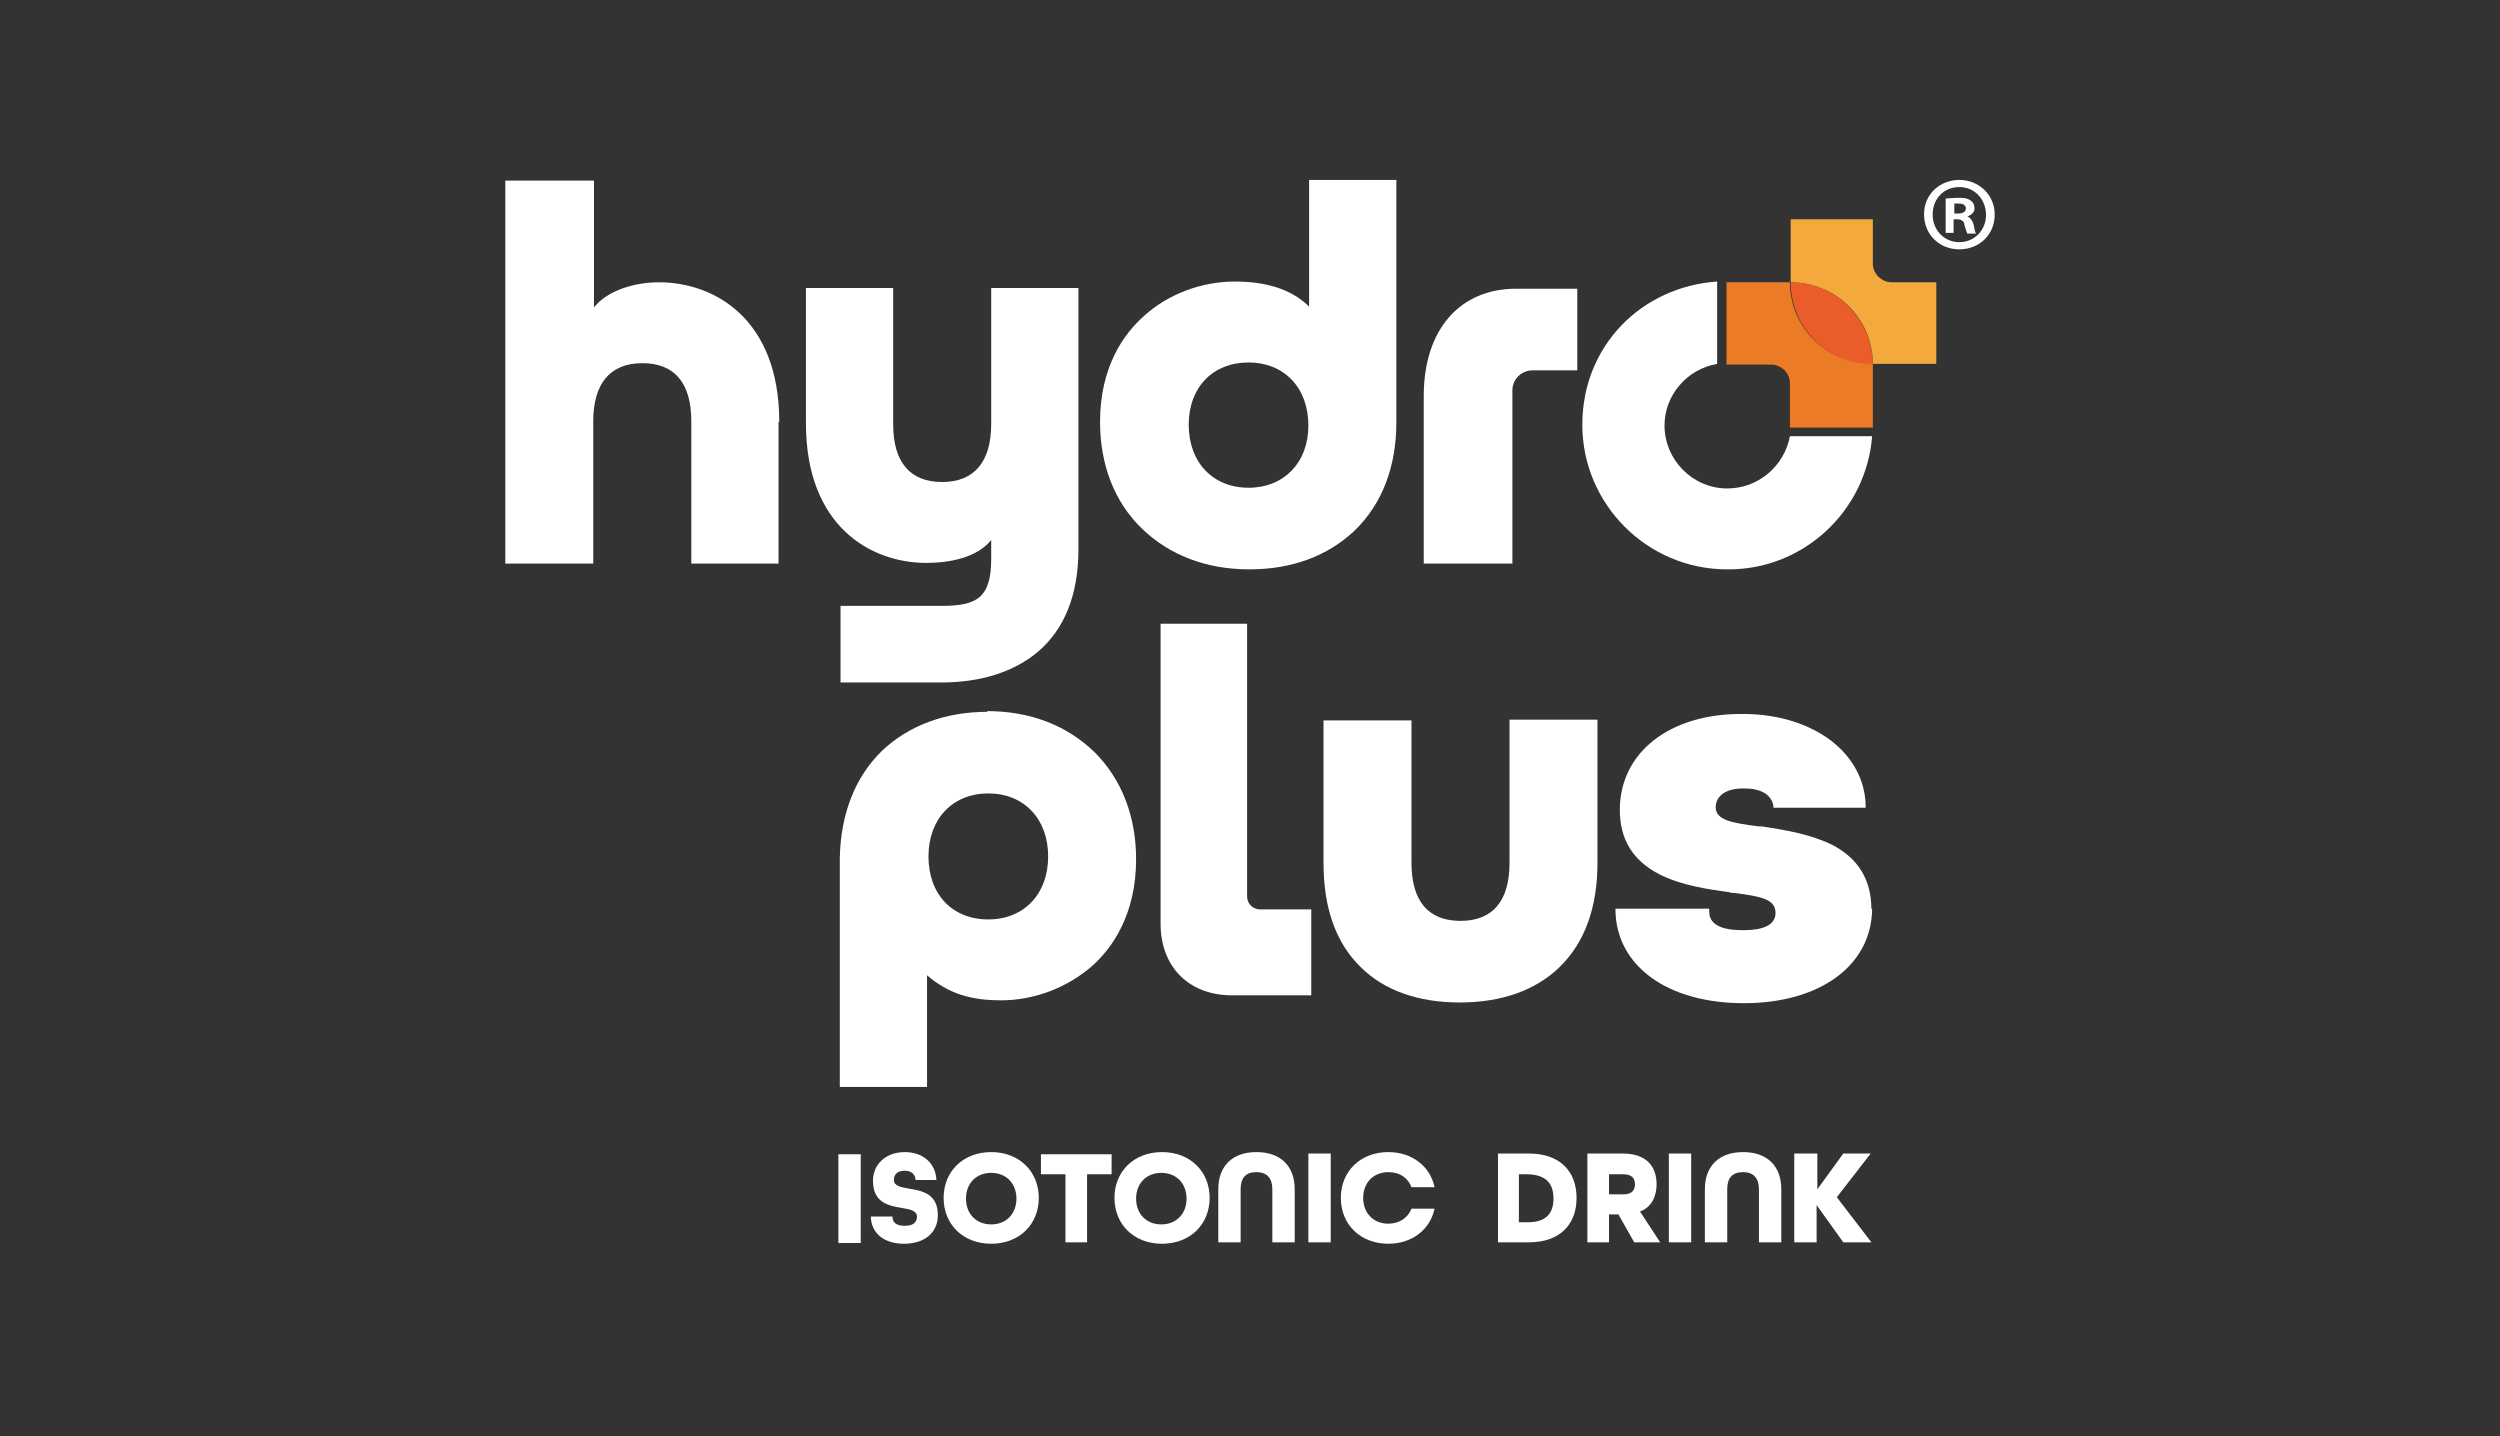
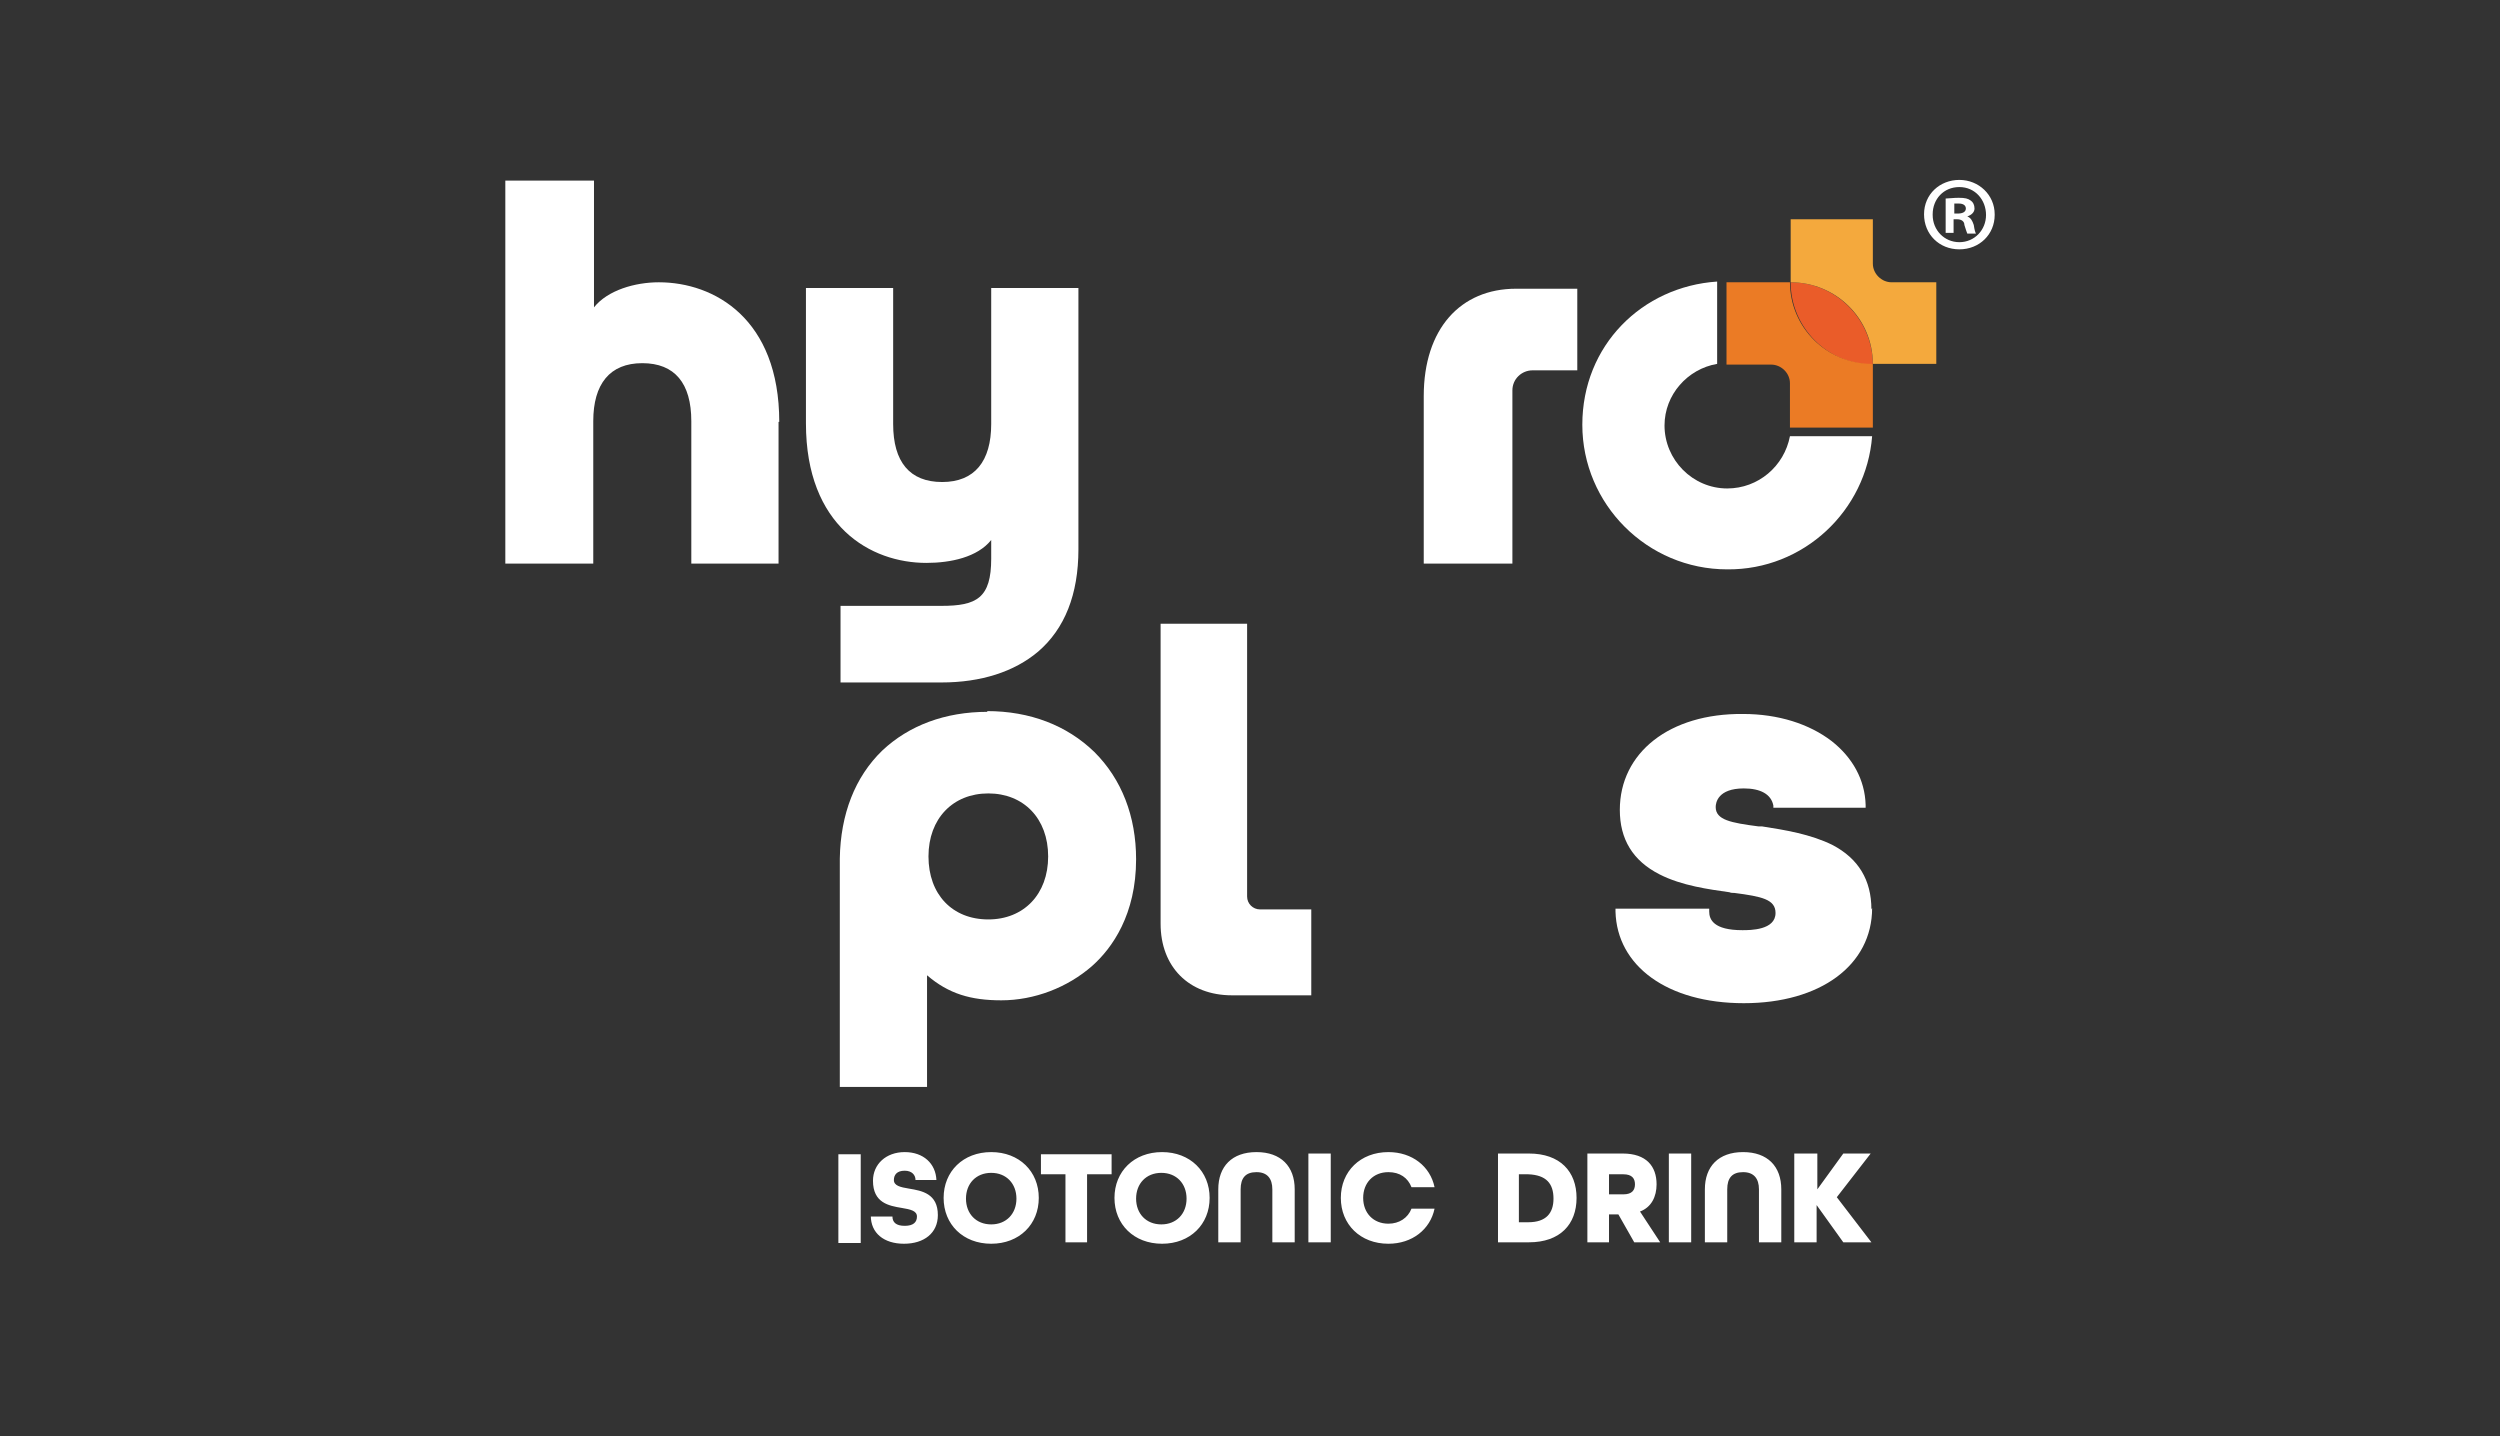
<svg xmlns="http://www.w3.org/2000/svg" width="141" height="81" viewBox="0 0 141 81" fill="none">
  <rect x="0" y="0" width="141" height="81" fill="#333333" stroke="none" />
  <g clip-path="url(#clip0_544_29645)">
    <path d="M55.7 40.147C53.302 40.147 51.269 40.914 49.764 42.327C48.219 43.821 47.406 45.92 47.365 48.424V61.304H52.285V55.005C53.505 56.055 54.765 56.418 56.473 56.418C58.343 56.418 60.214 55.692 61.596 54.48C62.734 53.471 64.076 51.573 64.076 48.464C64.076 46.042 63.263 43.942 61.718 42.408C60.173 40.914 58.099 40.106 55.66 40.106M55.741 51.856C53.708 51.856 52.366 50.443 52.366 48.303C52.366 46.163 53.749 44.749 55.741 44.749C57.733 44.749 59.116 46.163 59.116 48.303C59.116 50.443 57.733 51.856 55.741 51.856Z" fill="white" />
-     <path d="M85.137 40.591H90.097V48.666C90.097 51.21 89.365 53.188 87.942 54.561C86.601 55.853 84.69 56.54 82.332 56.54C79.973 56.54 78.062 55.853 76.761 54.561C75.338 53.188 74.647 51.21 74.647 48.666V40.631H79.607V48.666C79.607 50.806 80.543 51.937 82.372 51.937C84.202 51.937 85.137 50.806 85.137 48.666V40.591Z" fill="white" />
    <path d="M105.588 51.21C105.588 54.44 102.661 56.58 98.351 56.58C94.041 56.58 91.195 54.48 91.114 51.412V51.25H96.399V51.412C96.399 51.856 96.643 52.462 98.27 52.462C98.717 52.462 100.14 52.462 100.14 51.492C100.14 50.725 99.367 50.564 97.822 50.362C97.741 50.362 97.619 50.362 97.538 50.322C96.399 50.16 94.854 49.958 93.594 49.312C92.09 48.545 91.358 47.334 91.358 45.678C91.358 42.448 94.163 40.227 98.31 40.268C100.303 40.268 102.051 40.833 103.311 41.802C104.49 42.731 105.182 43.982 105.222 45.396V45.557H100.018V45.436C99.896 44.79 99.286 44.467 98.351 44.467C96.887 44.467 96.765 45.275 96.765 45.517C96.765 46.243 97.619 46.405 99.164 46.607H99.367C100.668 46.809 102.132 47.051 103.352 47.657C104.816 48.424 105.547 49.635 105.547 51.291" fill="white" />
    <path d="M73.956 51.331V56.136H69.484C67.044 56.136 65.458 54.521 65.458 52.098V35.18H70.337V50.564C70.337 50.968 70.663 51.291 71.069 51.291H73.956V51.331Z" fill="white" />
    <path d="M105.588 24.602C105.263 28.801 101.726 32.152 97.416 32.112C92.903 32.112 89.243 28.437 89.243 23.956C89.243 19.474 92.618 16.163 96.847 15.88V20.523C95.18 20.806 93.879 22.26 93.879 23.996C93.879 25.934 95.464 27.549 97.416 27.549C99.164 27.549 100.628 26.297 100.953 24.602H105.588Z" fill="white" />
    <path d="M43.91 23.794V31.789H38.99V23.754C38.99 21.614 38.055 20.483 36.225 20.483C34.395 20.483 33.46 21.654 33.46 23.754V31.789H28.5V10.187H33.501V17.334C34.273 16.365 35.819 15.921 37.16 15.921C40.291 15.921 43.95 17.98 43.95 23.794" fill="white" />
-     <path d="M73.834 17.293C72.777 16.244 71.272 15.88 69.646 15.88C67.776 15.88 65.906 16.567 64.523 17.818C63.385 18.828 62.043 20.685 62.043 23.794C62.043 26.217 62.856 28.316 64.401 29.81C65.946 31.304 68.02 32.112 70.459 32.112C72.899 32.112 74.891 31.345 76.395 29.931C77.941 28.437 78.754 26.338 78.754 23.834V10.147H73.834V17.293ZM73.793 23.996C73.793 26.096 72.411 27.509 70.419 27.509C68.426 27.509 67.044 26.096 67.044 23.956C67.044 21.816 68.426 20.443 70.419 20.443C72.411 20.443 73.793 21.856 73.793 23.996Z" fill="white" />
    <path d="M85.503 16.284H88.959V20.887H86.438C85.828 20.887 85.299 21.371 85.299 22.017V31.789H80.299V22.34C80.299 18.545 82.372 16.284 85.503 16.284Z" fill="white" />
    <path d="M60.823 16.284V30.981C60.823 33.525 60.051 35.463 58.547 36.755C57.205 37.886 55.335 38.491 53.098 38.491H47.406V34.171H53.098C55.091 34.171 55.904 33.727 55.904 31.506V30.456C55.131 31.425 53.627 31.748 52.245 31.748C49.114 31.748 45.455 29.689 45.455 23.875V16.244H50.374V23.915C50.374 26.055 51.309 27.186 53.139 27.186C54.969 27.186 55.904 26.015 55.904 23.915V16.244H60.823V16.284Z" fill="white" />
    <path d="M100.994 15.921C100.994 18.464 103.067 20.564 105.629 20.564C105.629 18.02 103.555 15.921 100.994 15.921Z" fill="#EA5C29" />
    <path d="M106.686 15.921C106.117 15.921 105.629 15.436 105.629 14.871V12.367H100.994V15.921C103.555 15.921 105.629 17.98 105.629 20.523H109.207V15.921H106.686Z" fill="#F4A93D" />
    <path d="M105.588 20.523C103.027 20.523 100.953 18.464 100.953 15.921H97.375V20.564H99.896C100.465 20.564 100.953 21.048 100.953 21.614V24.117H105.629V20.564L105.588 20.523Z" fill="#EB7B25" />
    <path d="M47.284 65.1H48.545V70.106H47.284V65.1ZM49.114 68.612H50.334C50.334 68.935 50.537 69.137 51.025 69.137C51.513 69.137 51.716 68.935 51.716 68.612C51.716 68.289 51.35 68.209 50.862 68.128C50.13 68.007 49.236 67.845 49.236 66.594C49.236 65.665 49.968 64.978 51.025 64.978C52.082 64.978 52.773 65.624 52.814 66.553H51.635C51.635 66.27 51.431 66.028 51.025 66.028C50.578 66.028 50.415 66.27 50.415 66.553C50.415 66.876 50.781 66.957 51.269 67.038C52.001 67.159 52.895 67.32 52.895 68.532C52.895 69.541 52.123 70.147 50.984 70.147C49.846 70.147 49.114 69.541 49.114 68.572M53.22 67.562C53.22 66.069 54.318 64.978 55.904 64.978C57.489 64.978 58.587 66.069 58.587 67.562C58.587 69.056 57.489 70.147 55.904 70.147C54.318 70.147 53.22 69.056 53.22 67.562ZM57.327 67.603C57.327 66.755 56.758 66.149 55.904 66.149C55.05 66.149 54.481 66.755 54.481 67.603C54.481 68.451 55.05 69.056 55.904 69.056C56.758 69.056 57.327 68.451 57.327 67.603ZM60.092 66.23H58.709V65.1H62.694V66.23H61.311V70.066H60.092V66.23ZM62.856 67.562C62.856 66.069 63.954 64.978 65.54 64.978C67.125 64.978 68.223 66.069 68.223 67.562C68.223 69.056 67.125 70.147 65.54 70.147C63.954 70.147 62.856 69.056 62.856 67.562ZM66.922 67.603C66.922 66.755 66.353 66.149 65.499 66.149C64.645 66.149 64.076 66.755 64.076 67.603C64.076 68.451 64.645 69.056 65.499 69.056C66.353 69.056 66.922 68.451 66.922 67.603ZM73.793 65.059H75.054V70.066H73.793V65.059ZM75.623 67.562C75.623 66.069 76.721 64.978 78.306 64.978C79.648 64.978 80.665 65.786 80.909 66.957H79.608C79.404 66.432 78.957 66.109 78.306 66.109C77.453 66.109 76.883 66.715 76.883 67.562C76.883 68.41 77.453 69.016 78.306 69.016C78.916 69.016 79.404 68.693 79.608 68.168H80.909C80.665 69.339 79.648 70.147 78.306 70.147C76.721 70.147 75.623 69.056 75.623 67.562ZM68.711 67.078C68.711 65.786 69.484 64.978 70.866 64.978C72.248 64.978 73.021 65.786 73.021 67.078V70.066H71.76V67.078C71.76 66.472 71.476 66.109 70.866 66.109C70.256 66.109 69.972 66.432 69.972 67.078V70.066H68.711V67.078Z" fill="white" />
    <path d="M84.446 65.059H86.235C87.983 65.059 88.918 66.069 88.918 67.562C88.918 69.056 87.983 70.066 86.235 70.066H84.487V65.059H84.446ZM86.194 68.935C87.211 68.935 87.617 68.41 87.617 67.603C87.617 66.755 87.211 66.27 86.194 66.23H85.665V68.935H86.194ZM89.487 65.059H91.52C92.862 65.059 93.431 65.786 93.431 66.795C93.431 67.482 93.147 68.087 92.496 68.33L93.635 70.066H92.171L91.276 68.491H90.748V70.066H89.528V65.059H89.487ZM91.561 67.361C92.049 67.361 92.212 67.118 92.212 66.795C92.212 66.472 92.049 66.23 91.561 66.23H90.748V67.361H91.561ZM94.123 65.059H95.383V70.066H94.123V65.059ZM96.155 67.078C96.155 65.786 96.928 64.978 98.31 64.978C99.693 64.978 100.465 65.786 100.465 67.078V70.066H99.205V67.078C99.205 66.472 98.92 66.109 98.31 66.109C97.7 66.109 97.416 66.432 97.416 67.078V70.066H96.155V67.078ZM101.238 65.059H102.498V67.078L103.962 65.059H105.507L103.596 67.522L105.547 70.066H103.962L102.457 67.966V70.066H101.197V65.059H101.238Z" fill="white" />
    <path d="M112.5 12.125C112.5 13.215 111.646 14.063 110.508 14.063C109.369 14.063 108.516 13.215 108.516 12.085C108.516 10.954 109.41 10.147 110.508 10.147C111.606 10.147 112.5 10.995 112.5 12.085M109.003 12.125C109.003 12.973 109.654 13.659 110.508 13.659C111.362 13.659 112.012 12.973 112.012 12.125C112.012 11.277 111.402 10.55 110.508 10.55C109.613 10.55 109.003 11.237 109.003 12.085M110.182 13.134H109.735V11.196C109.898 11.196 110.182 11.156 110.467 11.156C110.833 11.156 110.996 11.196 111.158 11.318C111.28 11.398 111.362 11.56 111.362 11.762C111.362 11.964 111.199 12.125 110.955 12.206C111.158 12.287 111.24 12.448 111.321 12.69C111.362 12.973 111.402 13.094 111.443 13.175H110.955C110.914 13.094 110.874 12.933 110.792 12.69C110.792 12.489 110.63 12.367 110.386 12.367H110.182V13.134ZM110.223 12.044H110.426C110.67 12.044 110.874 11.964 110.874 11.762C110.874 11.6 110.752 11.479 110.467 11.479H110.223V12.044Z" fill="white" />
  </g>
  <defs>
    <clipPath id="clip0_544_29645">
      <rect width="84" height="60" fill="white" transform="translate(28.5 10.147)" />
    </clipPath>
  </defs>
</svg>